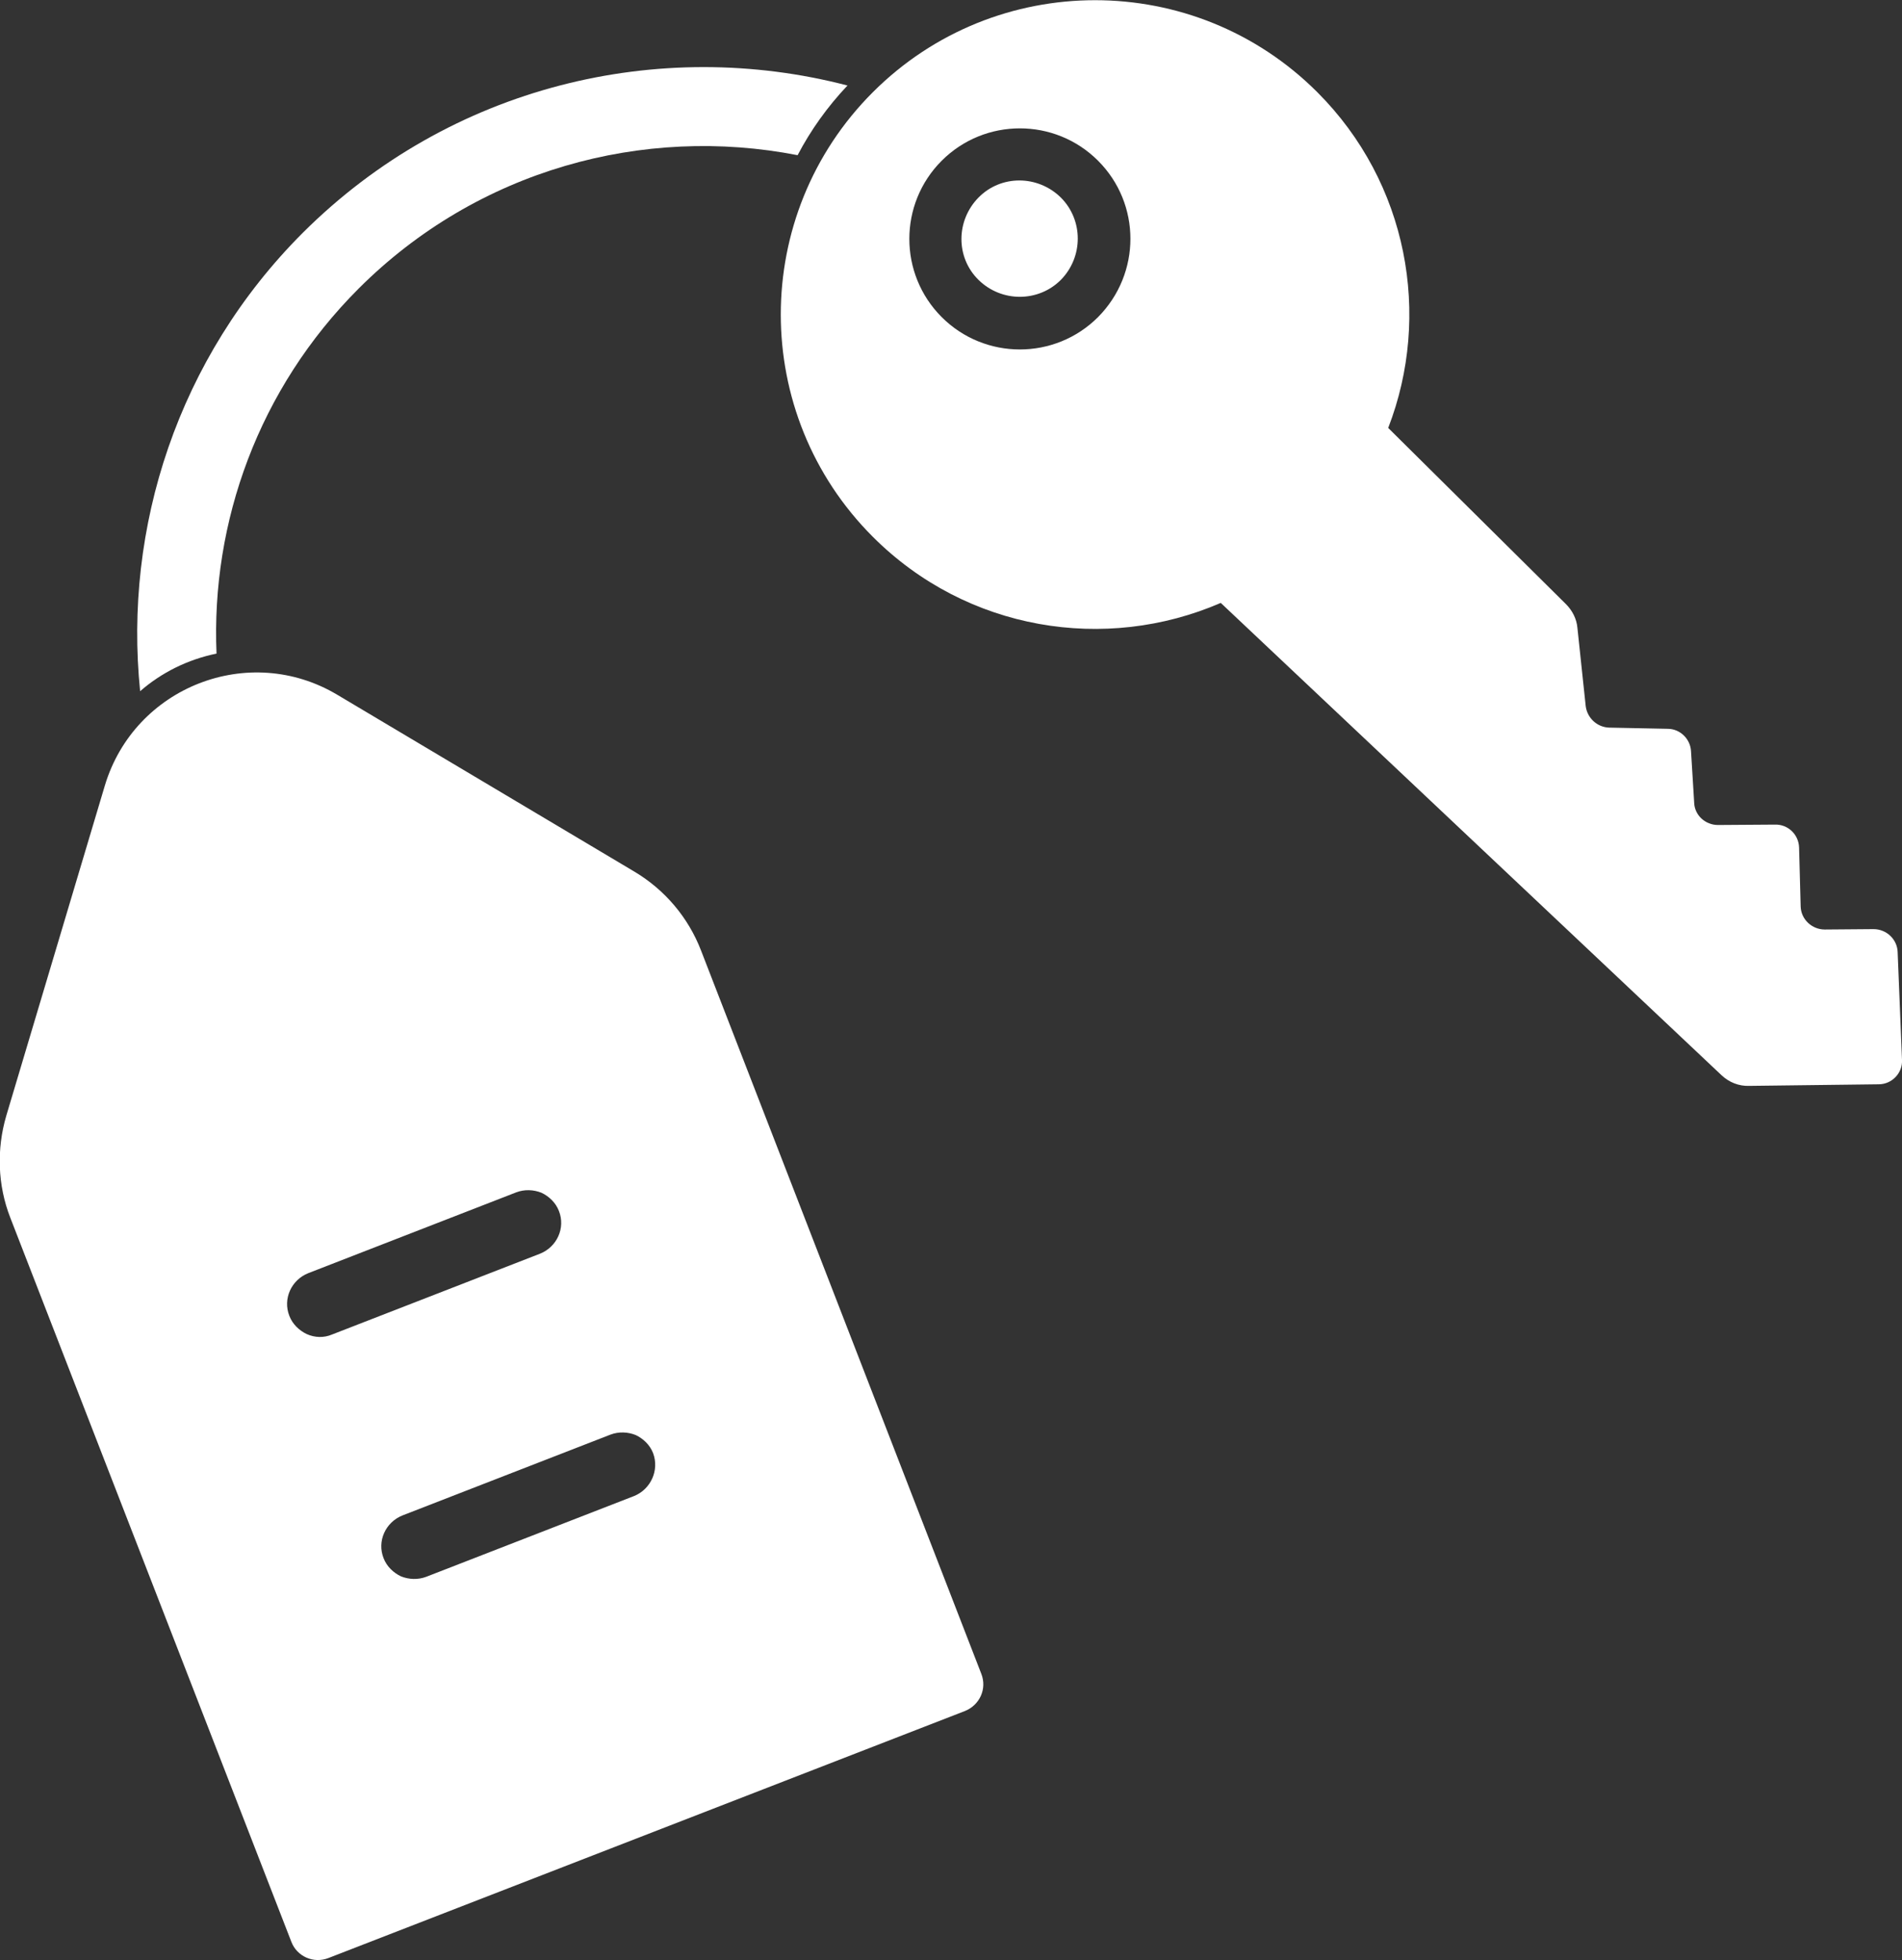
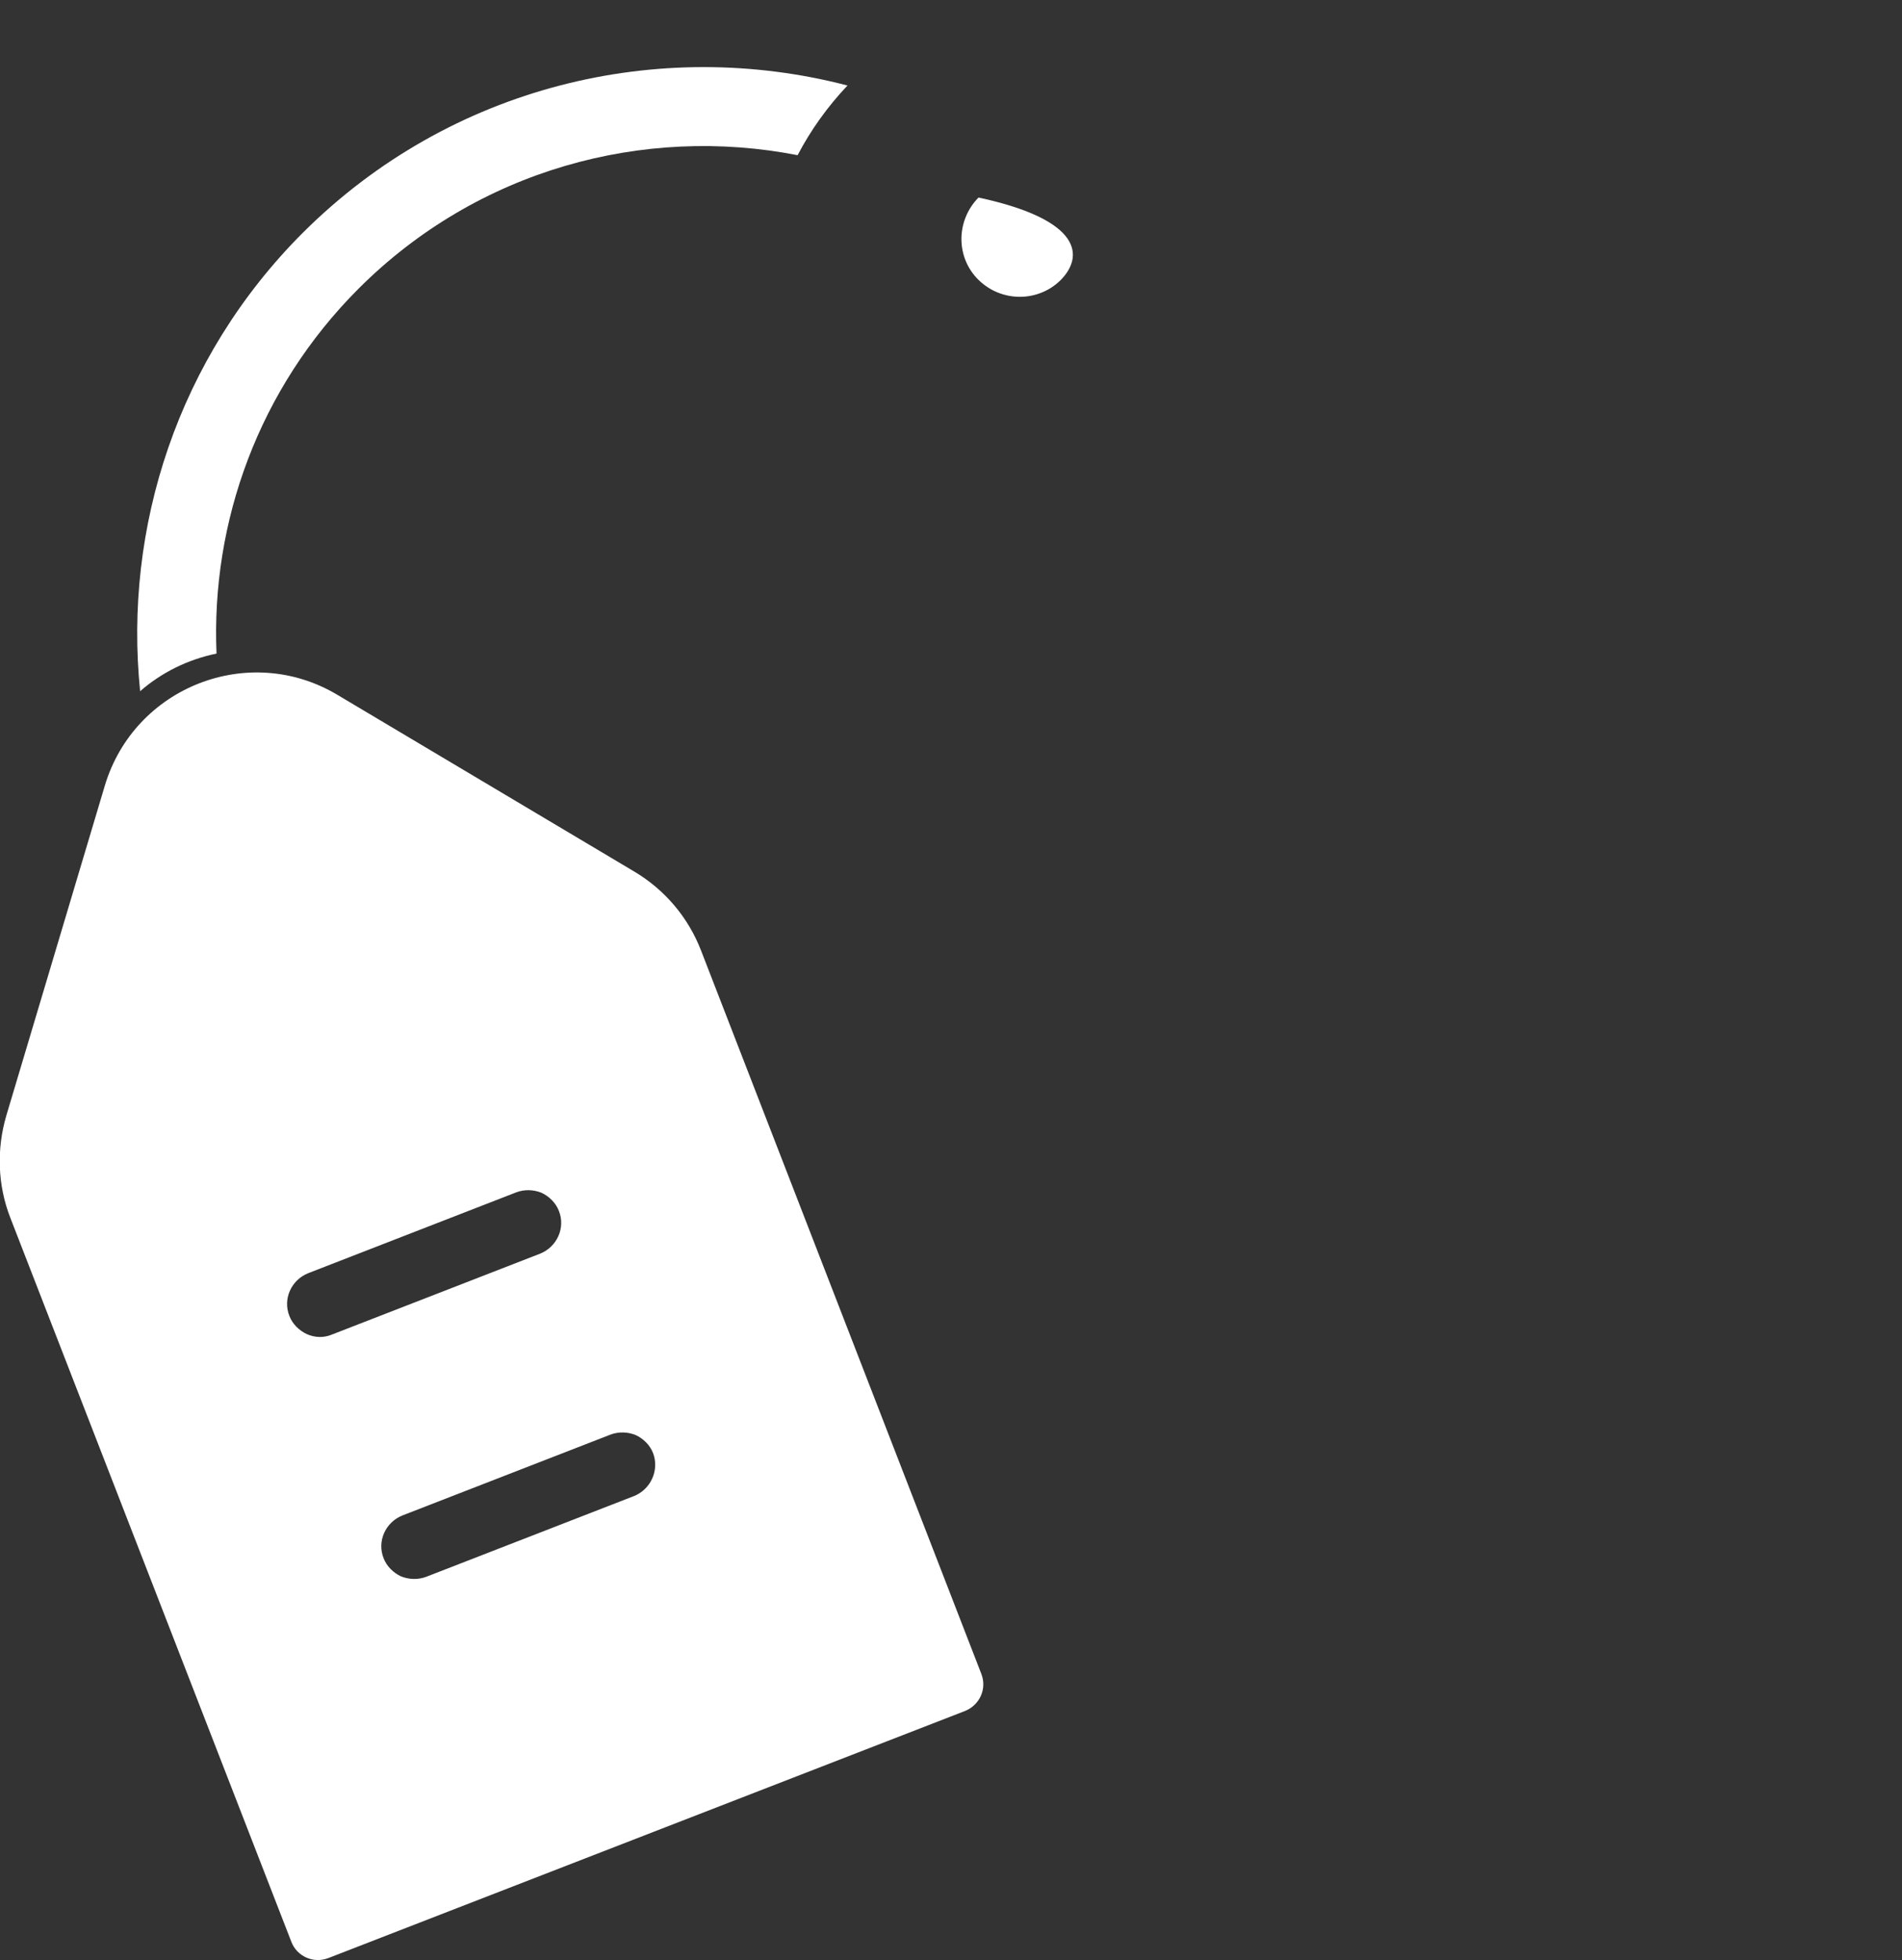
<svg xmlns="http://www.w3.org/2000/svg" id="Layer_1" x="0px" y="0px" viewBox="0 0 480.5 495.2" style="enable-background:new 0 0 480.5 495.2;" xml:space="preserve">
  <rect x="0" y="0" width="480.5" height="495.2" fill="#333333" stroke="none" />
  <style type="text/css">	.st0{fill:#FFFFFF;}</style>
  <path class="st0" d="M177.1,240.1c-3.2-8.3-9.1-15.3-16.8-19.9l-75.1-44.7c-22.3-13.3-51.2-2-58.7,22.9L1.6,281.8 c-2.5,8.5-2.2,17.6,1,25.8l71,182.9c1.4,3.7,5.6,5.6,9.4,4.1l160.8-62.4c3.7-1.5,5.6-5.6,4.1-9.4L177.1,240.1L177.1,240.1z  M77.5,337c-1.9-0.9-3.6-2.5-4.4-4.6c-1.7-4.3,0.5-9.1,4.8-10.8l52.5-20.4c2.1-0.8,4.4-0.7,6.4,0.1c1.9,0.9,3.6,2.5,4.4,4.6 c1.7,4.3-0.5,9.1-4.8,10.8l-52.5,20.4C81.8,338,79.5,337.9,77.5,337L77.5,337z M160.2,377.9l-52.5,20.4c-2.1,0.8-4.4,0.7-6.4-0.1 c-1.9-0.9-3.6-2.5-4.4-4.6c-1.7-4.3,0.5-9.1,4.8-10.8l52.5-20.4c2.1-0.8,4.4-0.7,6.4,0.1c1.9,0.9,3.6,2.5,4.4,4.6 C166.6,371.4,164.4,376.2,160.2,377.9L160.2,377.9z" />
-   <path class="st0" d="M479.4,240.5c-0.1-3.2-2.8-5.8-6.1-5.8l-12.3,0.1c-3.3,0-6-2.6-6.1-5.8l-0.4-14.9c-0.1-3.3-2.8-5.9-6.1-5.8 l-14.4,0.1c-3.2,0-5.9-2.5-6-5.6l-0.8-13.1c-0.2-3.1-2.8-5.6-5.9-5.6l-14.8-0.3c-3-0.1-5.5-2.4-5.9-5.4l-2.1-19.8 c-0.2-2.3-1.3-4.4-2.9-6l-44.9-44.5c11-28.4,5-61.9-17.9-84.8c-31-31-81.3-31-112.3,0c-31,31-31,81.3,0,112.3 c23.8,23.8,58.8,29.3,87.9,16.7l126.5,119.3c1.9,1.8,4.4,2.8,7,2.7l32.7-0.4c3.4,0,6.1-2.9,5.9-6.2L479.4,240.5L479.4,240.5z  M277.4,80.1c-10.9,10.9-28.6,10.9-39.5,0s-10.9-28.6,0-39.5s28.6-10.9,39.5,0S288.3,69.1,277.4,80.1z" />
-   <path class="st0" d="M268,70.7c-5.7,5.7-15,5.7-20.8,0s-5.7-15,0-20.8s15-5.7,20.8,0C273.7,55.6,273.7,64.9,268,70.7z" />
+   <path class="st0" d="M268,70.7c-5.7,5.7-15,5.7-20.8,0s-5.7-15,0-20.8C273.7,55.6,273.7,64.9,268,70.7z" />
  <path class="st0" d="M54.7,165.1c-1.4-33.2,10.6-66.9,35.9-92.2c30.1-30.1,72-41.3,110.9-33.7c3.3-6.3,7.5-12.2,12.6-17.6 c-47.6-12.4-100.3,0-137.6,37.2c-31.6,31.6-45.3,74.5-41.1,115.8C40.8,169.9,47.4,166.6,54.7,165.1z" />
</svg>